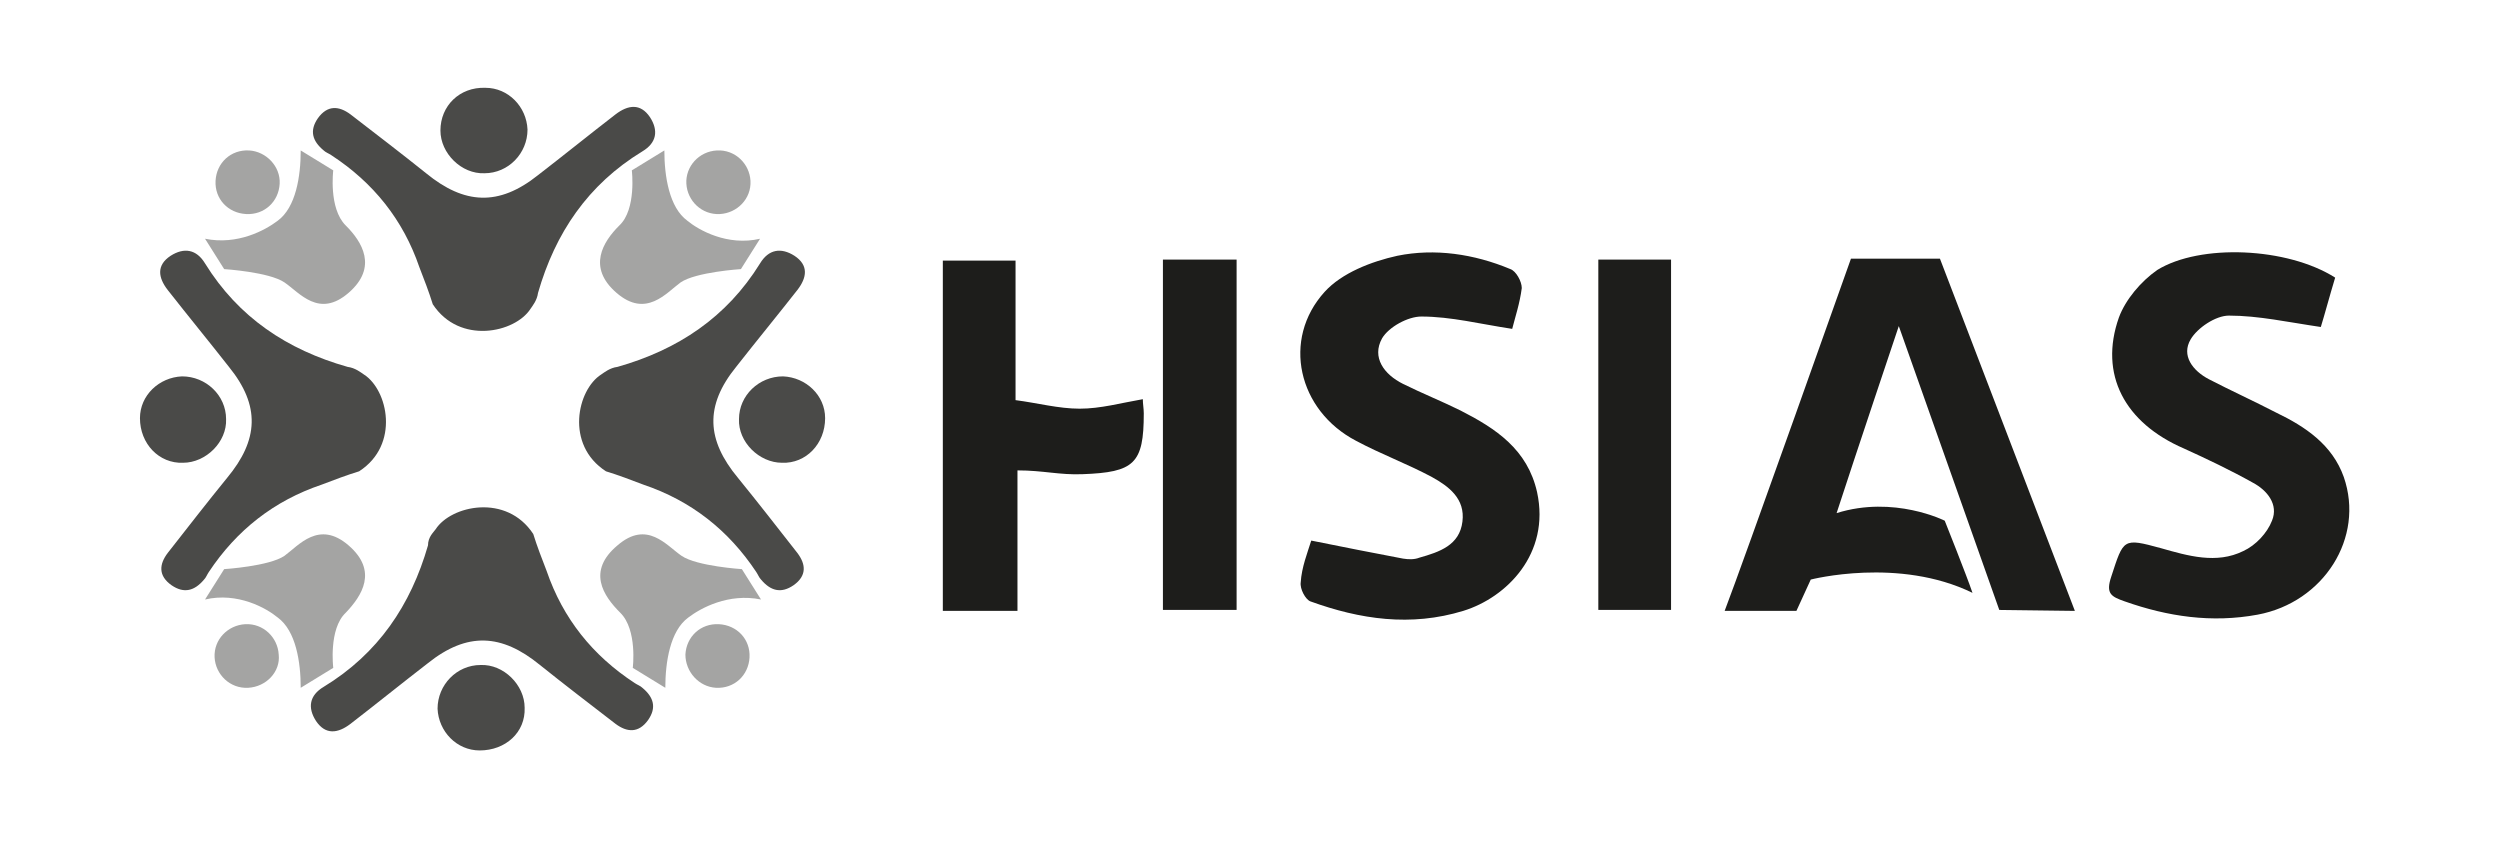
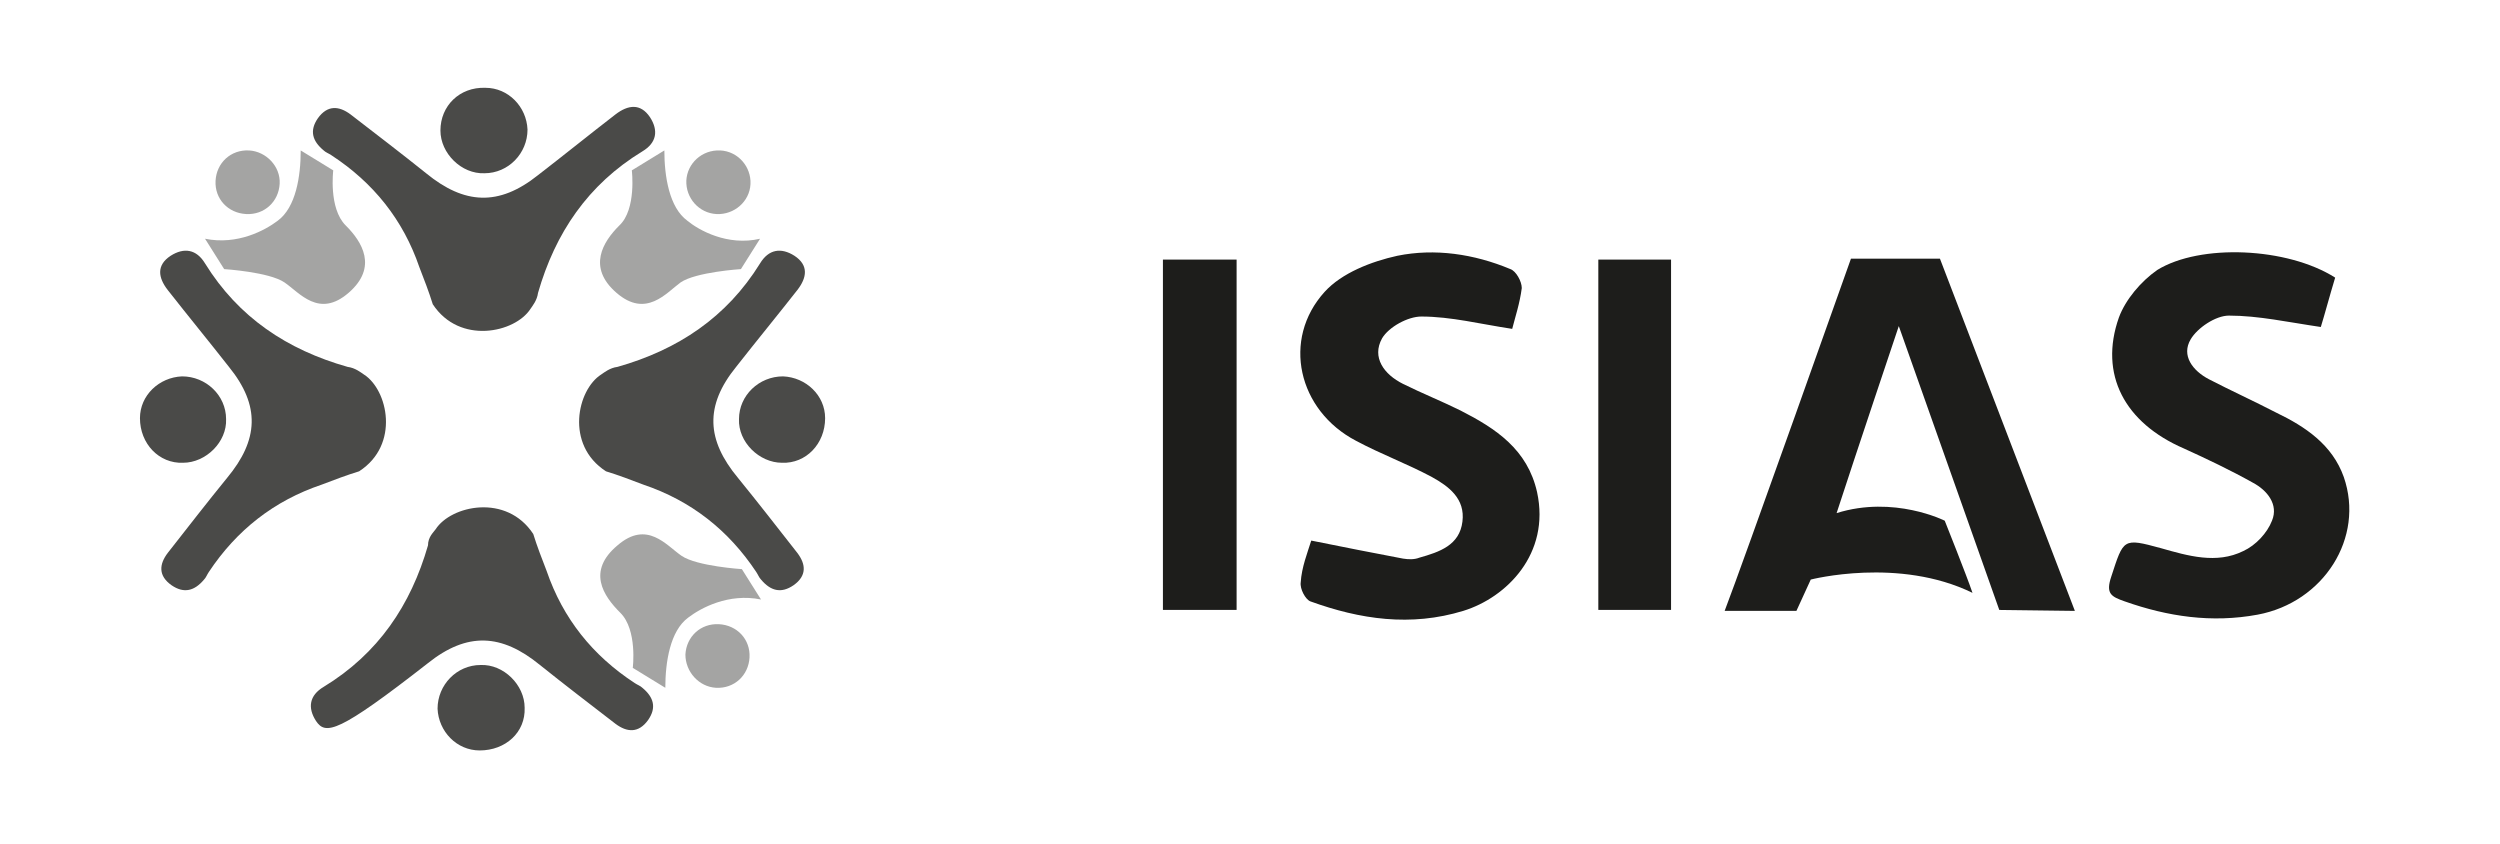
<svg xmlns="http://www.w3.org/2000/svg" width="237" height="80" viewBox="0 0 237 80" fill="none">
  <path d="M183.907 24.523L196.698 57.913L189.532 57.823L180.006 30.913C180.006 30.913 175.924 43.063 174.11 48.643C179.553 46.933 184.361 49.363 184.361 49.363C184.361 49.363 186.447 54.583 186.992 56.203C180.006 52.783 171.66 54.943 171.66 54.943L170.3 57.913H163.496C165.129 53.683 175.47 24.523 175.47 24.523H183.907Z" fill="#1D1D1B" />
  <path d="M124.306 51.247C127.39 51.877 130.203 52.417 133.015 52.957C133.559 53.047 134.103 53.047 134.557 52.867C136.462 52.327 138.367 51.697 138.639 49.447C138.911 47.287 137.369 46.117 135.736 45.217C133.378 43.957 130.928 43.057 128.57 41.797C123.036 38.917 121.494 32.167 125.576 27.667C127.209 25.867 130.021 24.787 132.47 24.247C136.008 23.527 139.728 24.067 143.175 25.507C143.719 25.687 144.264 26.677 144.264 27.307C144.082 28.747 143.629 30.097 143.357 31.177C140.363 30.727 137.551 30.007 134.738 30.007C133.468 30.007 131.654 30.997 131.019 32.077C130.021 33.877 131.2 35.497 133.015 36.397C134.829 37.297 136.643 38.017 138.458 38.917C141.814 40.627 144.808 42.607 145.715 46.657C146.985 52.507 142.812 56.647 138.73 57.907C133.741 59.437 128.932 58.717 124.215 57.007C123.762 56.827 123.217 55.837 123.308 55.207C123.399 53.767 123.943 52.417 124.306 51.247Z" fill="#1D1D1B" />
  <path d="M221.373 26.319C220.829 28.119 220.376 29.829 220.013 30.999C216.928 30.549 214.116 29.919 211.304 29.919C210.034 29.919 208.31 31.089 207.675 32.169C206.768 33.699 207.857 35.139 209.399 35.949C211.485 37.029 213.662 38.019 215.749 39.099C218.561 40.449 221.101 42.159 222.19 45.219C224.186 50.979 220.285 57.099 214.025 58.269C209.671 59.079 205.498 58.449 201.416 57.009C200.146 56.559 199.601 56.289 200.146 54.669C201.325 51.069 201.234 50.979 204.863 51.969C207.403 52.689 210.125 53.499 212.665 52.239C213.844 51.699 214.933 50.529 215.386 49.359C216.021 47.829 214.933 46.479 213.572 45.759C211.485 44.589 209.217 43.509 207.04 42.519C201.416 40.089 198.966 35.499 200.871 30.099C201.506 28.389 202.958 26.679 204.5 25.599C208.582 23.079 216.838 23.439 221.373 26.319Z" fill="#1D1D1B" />
-   <path d="M96.274 24.703V37.933C98.361 38.203 100.357 38.743 102.352 38.743C104.348 38.743 106.253 38.203 108.34 37.843C108.34 38.293 108.43 38.743 108.43 39.193C108.43 43.963 107.523 44.773 102.624 44.953C100.447 45.043 98.905 44.593 96.456 44.593V57.913H89.38V24.703H96.274Z" fill="#1D1D1B" />
  <path d="M117.23 24.609H110.245V57.819H117.23V24.609Z" fill="#1D1D1B" />
  <path d="M158.416 24.609H151.521V57.819H158.416V24.609Z" fill="#1D1D1B" />
  <path d="M50.281 29.292C48.829 31.542 43.568 32.712 41.027 28.842C40.665 27.672 40.211 26.502 39.757 25.332C38.215 20.832 35.403 17.322 31.411 14.712C31.139 14.532 30.867 14.442 30.686 14.262C29.597 13.362 29.325 12.372 30.141 11.202C31.049 9.942 32.137 10.032 33.226 10.842C35.675 12.732 38.034 14.532 40.392 16.422C44.021 19.392 47.287 19.572 51.006 16.602C53.456 14.712 55.905 12.732 58.354 10.842C59.534 9.942 60.713 9.762 61.62 11.112C62.437 12.372 62.255 13.542 60.895 14.352C55.724 17.502 52.639 22.092 51.006 27.762C50.916 28.482 50.462 29.022 50.281 29.292Z" fill="#1D1D1B" fill-opacity="0.8" />
  <path d="M46.017 8.324C48.194 8.324 49.918 10.123 50.008 12.284C50.008 14.534 48.194 16.424 45.926 16.424C43.749 16.514 41.753 14.534 41.753 12.373C41.753 10.034 43.568 8.234 46.017 8.324Z" fill="#1D1D1B" fill-opacity="0.8" />
  <path d="M26.513 17.412C26.422 19.122 25.061 20.382 23.338 20.292C21.614 20.202 20.344 18.852 20.435 17.142C20.525 15.432 21.886 14.172 23.61 14.262C25.243 14.352 26.603 15.792 26.513 17.412ZM32.772 21.372C31.139 19.752 31.593 16.152 31.593 16.152L28.508 14.262C28.508 16.692 28.055 19.662 26.331 20.922C25.152 21.822 22.521 23.262 19.437 22.632L21.251 25.512C21.251 25.512 25.515 25.782 26.966 26.772C28.418 27.762 30.232 30.192 33.044 27.762C35.856 25.332 34.314 22.902 32.772 21.372Z" fill="#1D1D1B" fill-opacity="0.4" />
  <path d="M67.971 14.262C69.694 14.172 71.055 15.522 71.146 17.142C71.236 18.852 69.876 20.202 68.243 20.292C66.519 20.382 65.158 19.032 65.067 17.412C64.977 15.792 66.247 14.352 67.971 14.262ZM58.445 27.762C61.257 30.192 63.162 27.762 64.523 26.772C65.975 25.782 70.238 25.512 70.238 25.512L72.053 22.632C68.968 23.352 66.247 21.822 65.158 20.922C63.435 19.662 62.981 16.692 62.981 14.262L59.897 16.152C59.897 16.152 60.35 19.842 58.717 21.372C57.175 22.902 55.633 25.332 58.445 27.762Z" fill="#1D1D1B" fill-opacity="0.4" />
-   <path d="M23.519 65.203C21.795 65.293 20.435 63.943 20.344 62.323C20.253 60.613 21.614 59.263 23.247 59.173C24.971 59.083 26.331 60.433 26.422 62.053C26.603 63.673 25.243 65.113 23.519 65.203ZM33.044 51.703C30.232 49.273 28.327 51.703 26.966 52.693C25.515 53.683 21.251 53.953 21.251 53.953L19.437 56.833C22.521 56.113 25.243 57.643 26.331 58.543C28.055 59.803 28.508 62.773 28.508 65.203L31.593 63.313C31.593 63.313 31.139 59.623 32.772 58.093C34.314 56.473 35.856 54.133 33.044 51.703Z" fill="#1D1D1B" fill-opacity="0.4" />
-   <path d="M41.3 50.172C42.751 47.922 48.013 46.752 50.553 50.622C50.916 51.792 51.369 52.962 51.823 54.132C53.365 58.632 56.177 62.142 60.169 64.752C60.441 64.932 60.713 65.022 60.895 65.202C61.983 66.102 62.255 67.092 61.439 68.262C60.532 69.522 59.443 69.432 58.355 68.622C55.905 66.732 53.546 64.932 51.188 63.042C47.559 60.072 44.293 59.892 40.574 62.862C38.124 64.752 35.675 66.732 33.226 68.622C32.046 69.522 30.867 69.702 29.96 68.352C29.143 67.092 29.325 65.922 30.686 65.112C35.857 61.962 38.941 57.372 40.574 51.702C40.574 50.892 41.118 50.442 41.3 50.172Z" fill="#1D1D1B" fill-opacity="0.8" />
+   <path d="M41.3 50.172C42.751 47.922 48.013 46.752 50.553 50.622C50.916 51.792 51.369 52.962 51.823 54.132C53.365 58.632 56.177 62.142 60.169 64.752C60.441 64.932 60.713 65.022 60.895 65.202C61.983 66.102 62.255 67.092 61.439 68.262C60.532 69.522 59.443 69.432 58.355 68.622C55.905 66.732 53.546 64.932 51.188 63.042C47.559 60.072 44.293 59.892 40.574 62.862C32.046 69.522 30.867 69.702 29.96 68.352C29.143 67.092 29.325 65.922 30.686 65.112C35.857 61.962 38.941 57.372 40.574 51.702C40.574 50.892 41.118 50.442 41.3 50.172Z" fill="#1D1D1B" fill-opacity="0.8" />
  <path d="M45.473 71.142C43.295 71.142 41.572 69.342 41.481 67.182C41.481 64.932 43.295 63.042 45.563 63.042C47.74 62.952 49.736 64.932 49.736 67.092C49.827 69.432 47.922 71.142 45.473 71.142Z" fill="#1D1D1B" fill-opacity="0.8" />
  <path d="M34.496 35.501C36.764 36.941 37.943 42.161 34.042 44.681C32.863 45.041 31.684 45.491 30.504 45.941C25.968 47.471 22.43 50.261 19.8 54.221C19.618 54.491 19.527 54.761 19.346 54.941C18.439 56.021 17.441 56.291 16.262 55.481C14.992 54.581 15.082 53.501 15.899 52.421C17.804 49.991 19.618 47.651 21.523 45.311C24.517 41.711 24.698 38.471 21.705 34.781C19.8 32.351 17.804 29.921 15.899 27.491C14.992 26.321 14.81 25.151 16.171 24.251C17.441 23.441 18.62 23.621 19.437 24.971C22.612 30.101 27.238 33.161 32.954 34.781C33.679 34.871 34.224 35.321 34.496 35.501Z" fill="#1D1D1B" fill-opacity="0.8" />
  <path d="M13.268 39.64C13.268 37.48 15.082 35.77 17.259 35.68C19.527 35.68 21.433 37.48 21.433 39.73C21.523 41.89 19.527 43.87 17.35 43.87C15.082 43.96 13.268 42.07 13.268 39.64Z" fill="#1D1D1B" fill-opacity="0.8" />
  <path d="M56.994 35.501C54.726 36.941 53.546 42.161 57.447 44.681C58.627 45.041 59.806 45.491 60.985 45.941C65.521 47.471 69.059 50.261 71.69 54.221C71.871 54.491 71.962 54.761 72.144 54.941C73.051 56.021 74.049 56.291 75.228 55.481C76.498 54.581 76.407 53.501 75.591 52.421C73.686 49.991 71.871 47.651 69.966 45.311C66.973 41.711 66.791 38.471 69.785 34.781C71.69 32.351 73.686 29.921 75.591 27.491C76.498 26.321 76.679 25.151 75.319 24.251C74.049 23.441 72.869 23.621 72.053 24.971C68.878 30.101 64.251 33.161 58.536 34.781C57.81 34.871 57.266 35.321 56.994 35.501Z" fill="#1D1D1B" fill-opacity="0.8" />
  <path d="M78.222 39.64C78.222 37.48 76.407 35.77 74.23 35.68C71.962 35.68 70.057 37.48 70.057 39.73C69.966 41.89 71.962 43.87 74.139 43.87C76.407 43.96 78.222 42.07 78.222 39.64Z" fill="#1D1D1B" fill-opacity="0.8" />
  <path d="M64.977 62.053C65.067 60.343 66.428 59.083 68.152 59.173C69.876 59.263 71.146 60.613 71.055 62.323C70.964 64.033 69.603 65.293 67.88 65.203C66.247 65.113 64.977 63.673 64.977 62.053ZM58.808 58.093C60.441 59.713 59.987 63.313 59.987 63.313L63.072 65.203C63.072 62.773 63.525 59.803 65.249 58.543C66.428 57.643 69.059 56.203 72.144 56.833L70.329 53.953C70.329 53.953 66.065 53.683 64.614 52.693C63.163 51.703 61.348 49.273 58.536 51.703C55.633 54.133 57.175 56.473 58.808 58.093Z" fill="#1D1D1B" fill-opacity="0.4" />
</svg>